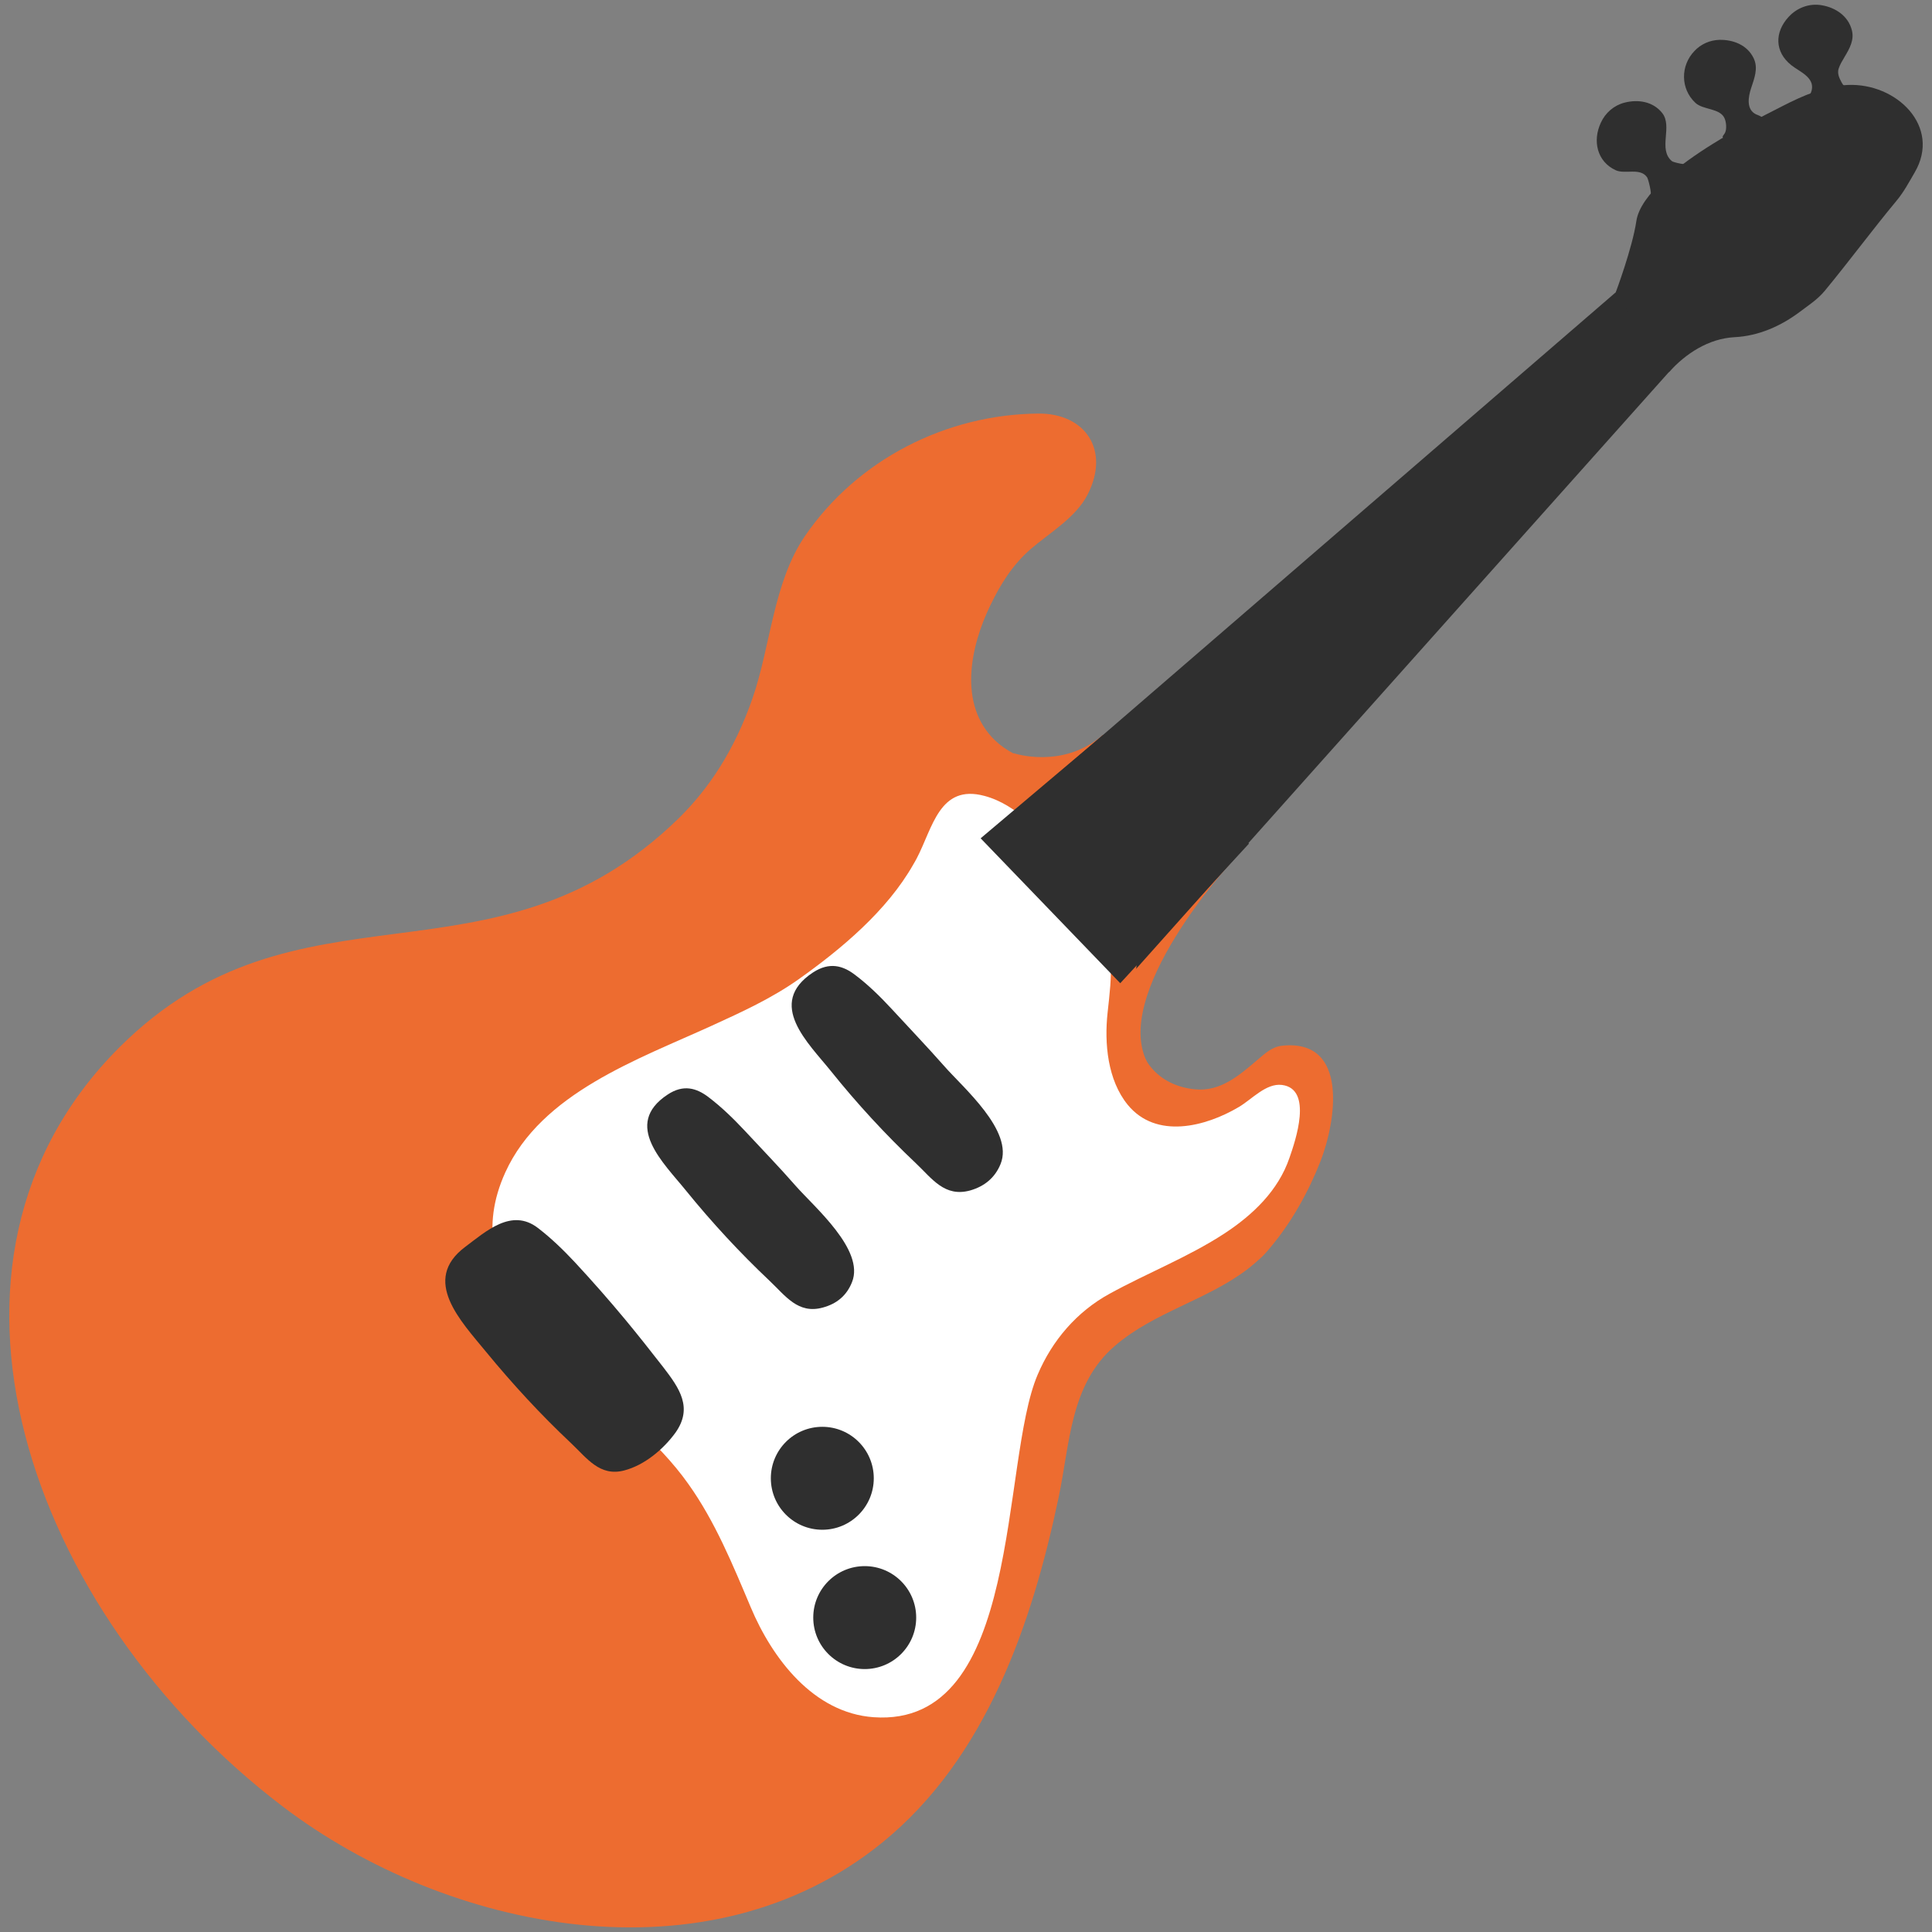
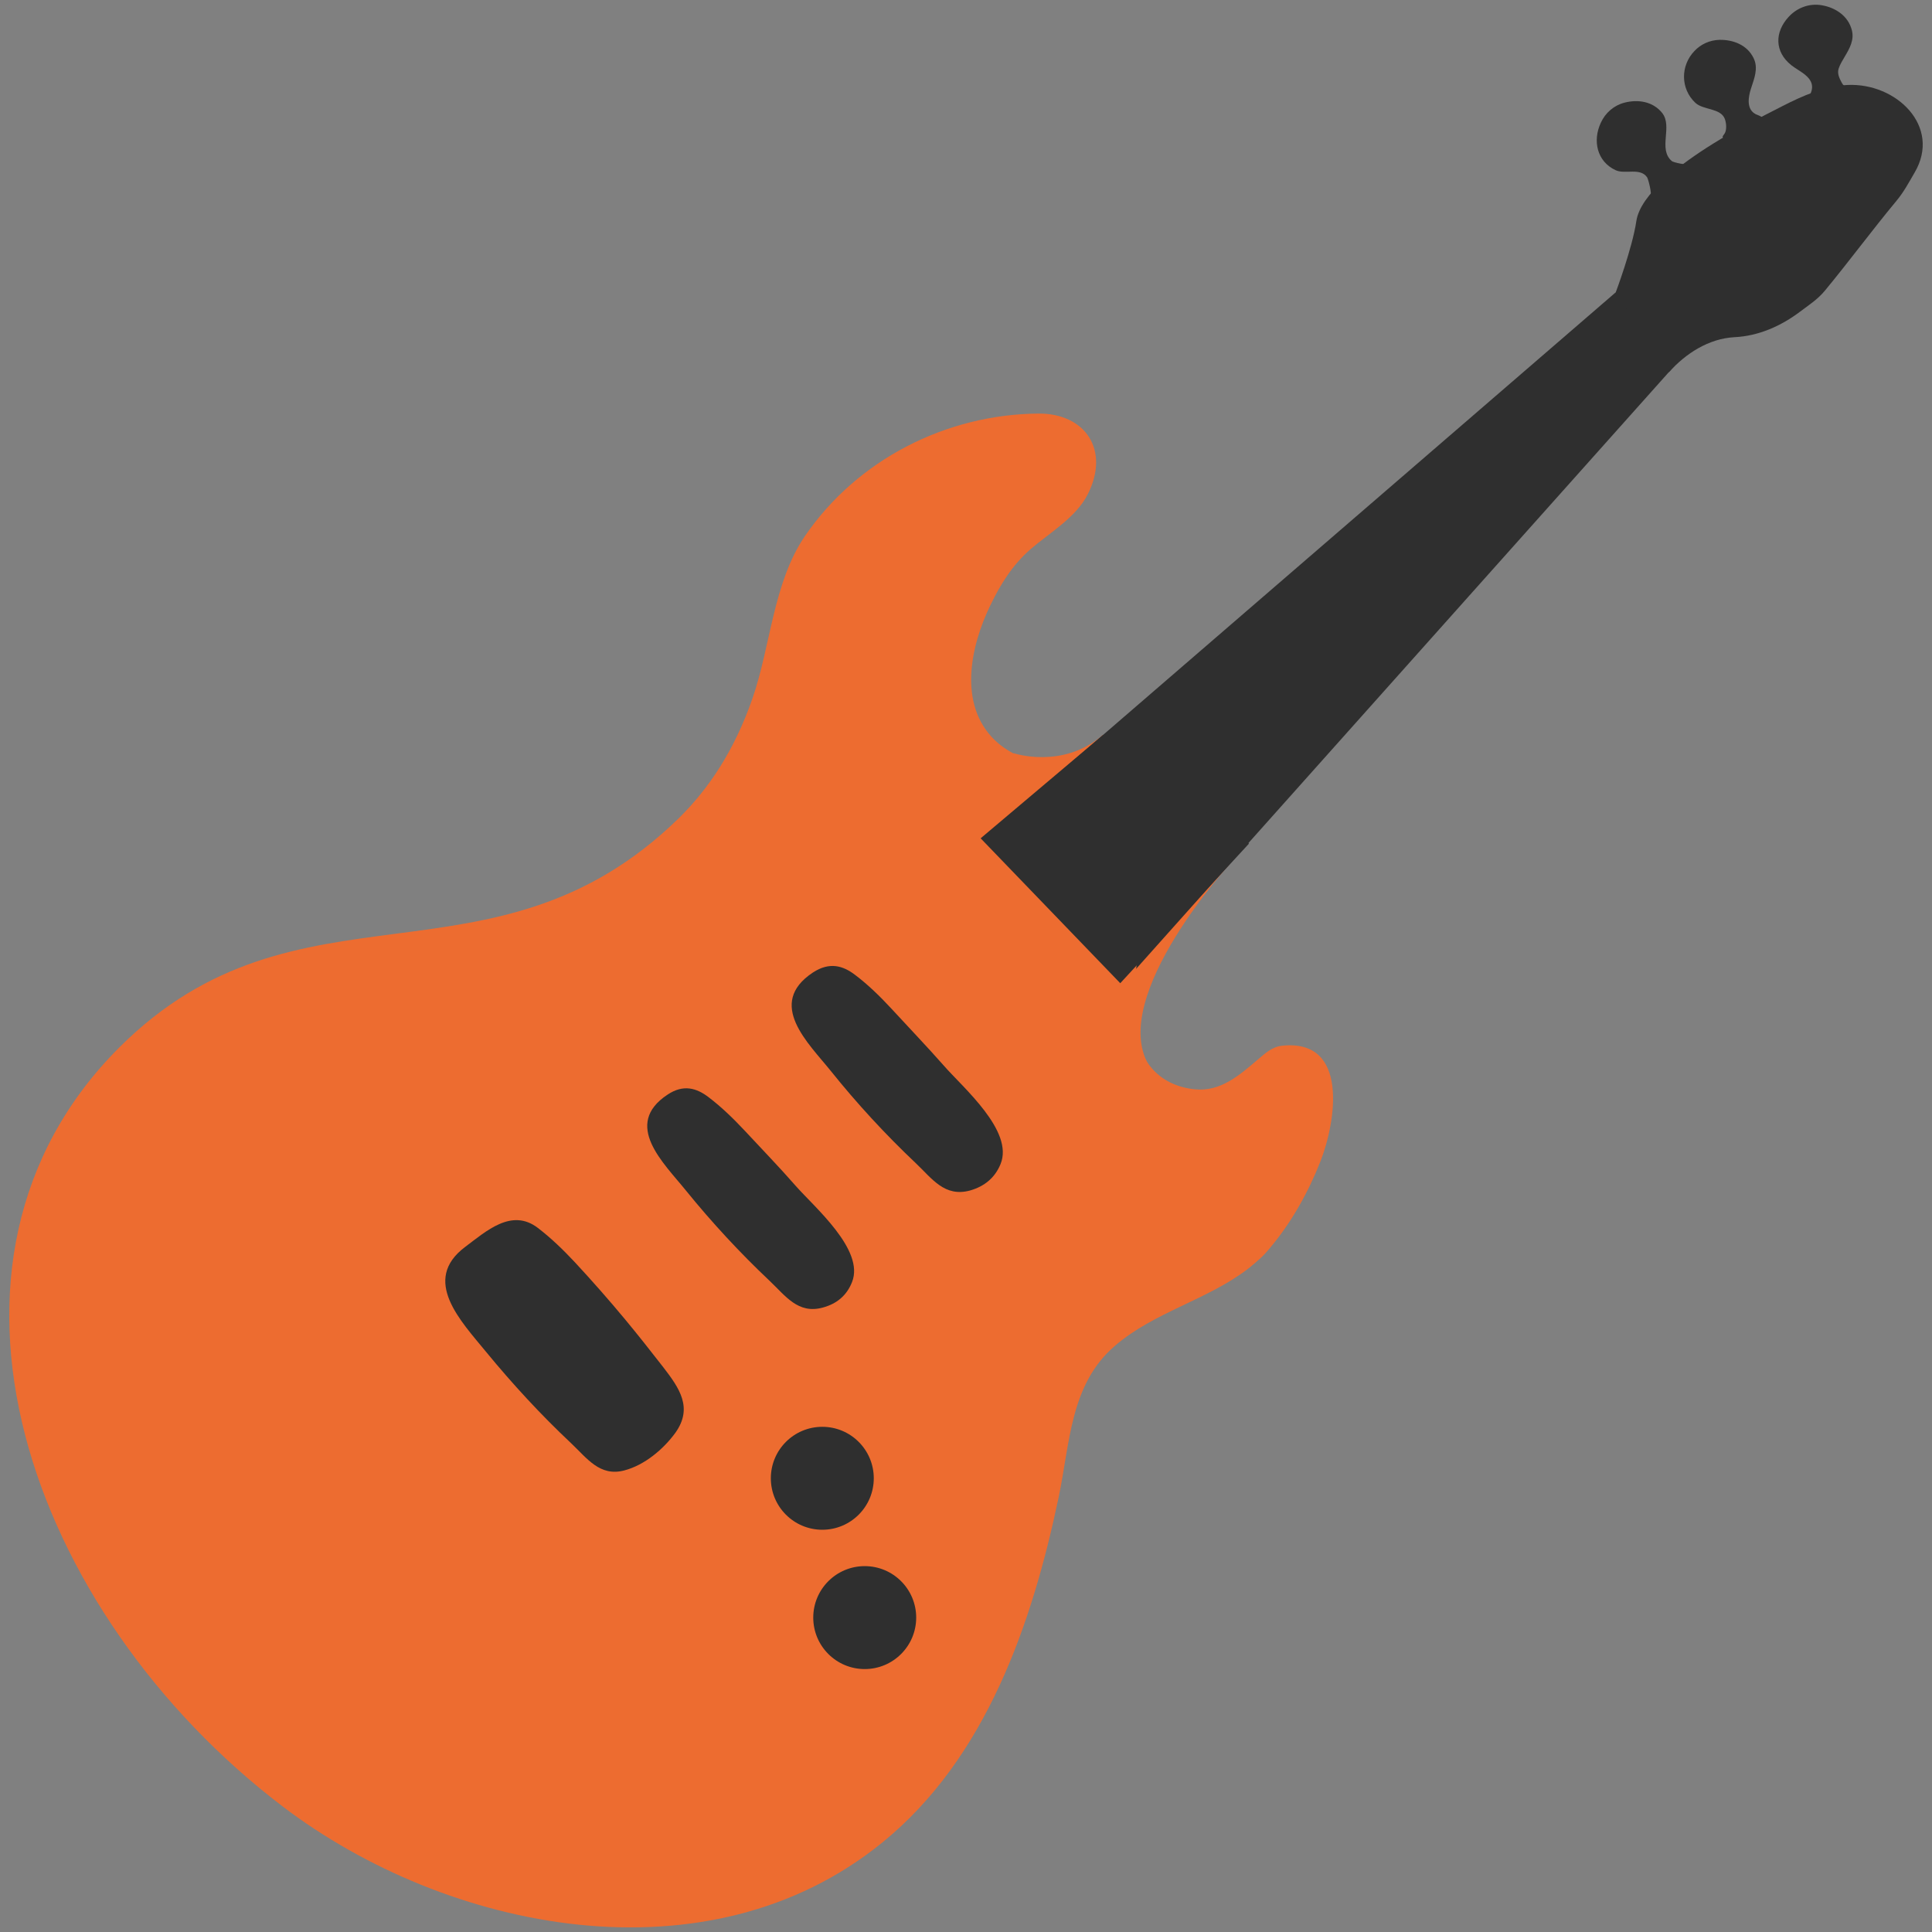
<svg xmlns="http://www.w3.org/2000/svg" xmlns:xlink="http://www.w3.org/1999/xlink" version="1.1" id="レイヤー_1" x="0px" y="0px" width="128px" height="128px" viewBox="0 0 128 128" enable-background="new 0 0 128 128" xml:space="preserve">
  <rect x="0" y="0" width="128" height="128" fill="#808080" stroke="none" />
  <g>
    <g>
      <path fill="#ED6C30" d="M67.15,49.9c0,0,3.25,1.1,5.92-1.21l2.52,4.9l-7.04,5.79L67.15,49.9z" />
      <path fill="#ED6C30" d="M81.59,57.11c0,0-8.18,8.91-5.48,13.46l-7.57-6.73l11.07-13.56L81.59,57.11z" />
      <g>
        <polygon fill="#2F2F2F" points="108.41,18.19 70.36,51.04 75.27,64.19 113.48,21.39    " />
        <path fill="#2F2F2F" d="M107.05,19.36c0,0,1.09-2.9,1.36-4.7c0.26-1.8,2.93-3.8,5.07-5.13c1.48-0.93,3.08-1.71,4.63-2.51     c1.33-0.68,2.77-1.31,4.28-1.39c3.25-0.16,6.25,2.75,4.46,5.8c-0.38,0.65-0.71,1.28-1.2,1.87c-1.62,1.95-3.13,4-4.74,5.95     c-0.5,0.6-1.03,0.93-1.64,1.39c-1.27,0.96-2.75,1.62-4.36,1.7c-1.7,0.09-3.23,1.08-4.34,2.32L107.05,19.36z" />
        <path fill="#2F2F2F" d="M109.91,12.49c-0.12,0.1-0.25,0.2-0.37,0.3c-0.06,0.05-0.12,0.17-0.2,0.19c0.13-0.04-0.13-1.12-0.22-1.24     c-0.46-0.65-1.45-0.18-2.07-0.46c-1.25-0.57-1.55-1.96-0.99-3.15c0.3-0.66,0.87-1.15,1.57-1.33c0.9-0.23,1.88-0.08,2.49,0.68     c0.72,0.9-0.29,2.39,0.64,3.19c0.11,0.1,1.07,0.3,1.15,0.18c-0.04,0.05-0.12,0.08-0.17,0.12c-0.09,0.07-0.14,0.17-0.23,0.24     c-0.23,0.19-0.48,0.35-0.72,0.54C110.5,11.99,110.22,12.23,109.91,12.49z" />
        <path fill="#2F2F2F" d="M114.36,8.31c-0.01-0.16-0.04-0.31-0.09-0.44c-0.28-0.72-1.43-0.57-1.95-1.06     c-0.99-0.93-0.99-2.46-0.06-3.43c0.43-0.46,1.02-0.72,1.65-0.74c0.92-0.02,1.85,0.34,2.27,1.21c0.33,0.67,0.04,1.36-0.17,2.01     c-0.18,0.56-0.33,1.38,0.32,1.71c0.07,0.03,0.44,0.16,0.45,0.26c0,0.1-0.32,0.24-0.38,0.27c-0.3,0.16-0.59,0.34-0.89,0.49     c-0.22,0.1-0.45,0.18-0.67,0.28c-0.16,0.08-0.39,0.24-0.58,0.25c-0.3,0.02-0.01-0.21,0.03-0.33     C114.35,8.67,114.37,8.49,114.36,8.31z" />
        <path fill="#2F2F2F" d="M120.03,5.98c0.2-0.86-0.81-1.23-1.35-1.66c-1.11-0.88-1.12-2.18-0.18-3.2c0.56-0.61,1.38-0.92,2.21-0.77     c0.91,0.16,1.74,0.71,1.98,1.65c0.17,0.65-0.15,1.21-0.47,1.75c-0.15,0.26-0.32,0.52-0.41,0.81c-0.09,0.31,0.04,0.6,0.19,0.88     c0.07,0.12,0.12,0.23,0.26,0.28c0.08,0.03,0.17,0.01,0.23,0.06c-0.32,0.14-0.65,0.24-0.99,0.34c-0.3,0.09-0.6,0.16-0.91,0.22     c-0.15,0.03-0.71,0.24-0.83,0.15C119.89,6.35,119.98,6.17,120.03,5.98z" />
      </g>
    </g>
    <g>
      <defs>
        <path id="SVGID_1_" d="M44.95,54.23C32.67,66.19,19.76,57.55,7.9,69.4c-14.22,14.21-6.03,37.47,10.85,50.3     c10.85,8.24,28.12,11.81,39.72,2.36c6.87-5.59,9.91-14.49,11.67-22.87c0.75-3.56,0.75-7.47,3.72-10.02     c2.63-2.27,6.16-3.04,8.89-5.16c0.23-0.19,0.46-0.38,0.68-0.58c0.26-0.23,0.49-0.48,0.7-0.74c1.42-1.68,2.55-3.7,3.35-5.74     c1.03-2.63,1.92-8.12-2.52-7.67c-0.68,0.07-1.12,0.49-1.64,0.93c-1.2,1.02-2.45,2.13-4.15,1.96c-2.5-0.25-3.87-2.06-3.94-4.43     c-0.03-1.19-0.09-2.34,0.04-3.53c0.12-1.14,0.81-2.07,1.08-3.2c0.45-1.92,1.3-4.36,0.27-6.19c-0.91-1.6-3.48-2.85-5.14-3.42     c-1.83-0.62-4.13-0.96-5.57-2.36c-2.44-2.36-1.62-6.2-0.31-8.91c0.68-1.42,1.48-2.7,2.67-3.74c1.26-1.09,3.02-2.1,3.8-3.65     c1.49-2.95-0.19-5.36-3.27-5.34c-6.11,0.05-11.99,3.04-15.46,8.1c-2.12,3.09-2.28,7.33-3.5,10.81     C48.65,49.72,46.96,52.26,44.95,54.23z" />
      </defs>
      <use xlink:href="#SVGID_1_" overflow="visible" fill="#ED6C30" />
      <clipPath id="SVGID_2_">
        <use xlink:href="#SVGID_1_" overflow="visible" />
      </clipPath>
-       <path clip-path="url(#SVGID_2_)" fill="#FFFFFF" d="M60.51,57.27c-1.74,3.07-4.78,5.61-7.6,7.61c-1.78,1.26-3.77,2.17-5.74,3.07    c-4.88,2.23-11.3,4.46-13.69,9.72c-3.33,7.3,3.83,12.37,8.53,16.7c1.29,1.19,2.58,2.51,3.59,3.94c1.78,2.49,2.96,5.39,4.14,8.18    c1.43,3.4,4.16,7,8.14,7.28c9.89,0.7,8.37-16.88,10.87-22.7c0.96-2.26,2.59-4.17,4.77-5.36c2.51-1.38,5.22-2.43,7.62-4    c1.87-1.23,3.55-2.83,4.29-5c0.39-1.12,1.58-4.57-0.5-4.83c-1.05-0.13-2,0.96-2.85,1.46c-2.21,1.31-5.48,2.16-7.37-0.15    c-1.33-1.64-1.55-4.06-1.33-6.09c0.28-2.56,0.52-4.26-0.82-6.55c-0.7-1.19-1.24-2.48-2.13-3.6c-1.33-1.68-3.05-3.65-5.21-4.22    c-2.98-0.8-3.43,2.13-4.48,4.13C60.66,57.01,60.59,57.14,60.51,57.27z" />
    </g>
    <polygon fill="#2F2F2F" points="73.07,48.7 64.97,55.54 74.22,65.14 82.75,55.89  " />
    <circle fill="#2F2F2F" cx="57.29" cy="107.17" r="3.41" />
    <circle fill="#2F2F2F" cx="54.48" cy="97.94" r="3.41" />
    <g>
      <g>
        <path fill="#2F2F2F" d="M56.64,64.58c-0.79-0.6-1.68-0.87-2.78-0.15c-3.13,2.07-0.28,4.7,1.18,6.52     c1.74,2.17,3.62,4.21,5.64,6.12c1.07,1.01,1.9,2.27,3.6,1.8c0.94-0.27,1.64-0.84,2.01-1.75c0.9-2.2-2.51-5.08-3.76-6.52     c-1.12-1.27-2.3-2.5-3.44-3.74C58.33,66.04,57.53,65.25,56.64,64.58z" />
      </g>
    </g>
    <g>
      <g>
        <path fill="#2F2F2F" d="M46.93,72.68c-0.78-0.59-1.65-0.86-2.7-0.16c-3.02,1.99-0.23,4.56,1.21,6.35     c1.72,2.12,3.57,4.12,5.55,5.99c1.05,0.99,1.88,2.22,3.52,1.77c0.93-0.25,1.59-0.8,1.94-1.69c0.85-2.13-2.49-4.96-3.73-6.37     c-1.09-1.25-2.25-2.44-3.38-3.66C48.59,74.11,47.8,73.34,46.93,72.68z" />
        <path fill="#2F2F2F" d="M41.42,87.42c-1.08-1.3-2.19-2.56-3.34-3.8c-0.76-0.81-1.56-1.59-2.45-2.27     c-1.74-1.33-3.43,0.23-4.81,1.26c-2.94,2.2-0.28,4.92,1.38,6.95c1.76,2.14,3.62,4.16,5.63,6.05c1.06,1,1.91,2.24,3.53,1.81     c1.34-0.35,2.59-1.4,3.39-2.5c1.17-1.65,0.27-2.94-0.8-4.33C43.12,89.52,42.28,88.46,41.42,87.42z" />
      </g>
    </g>
  </g>
</svg>